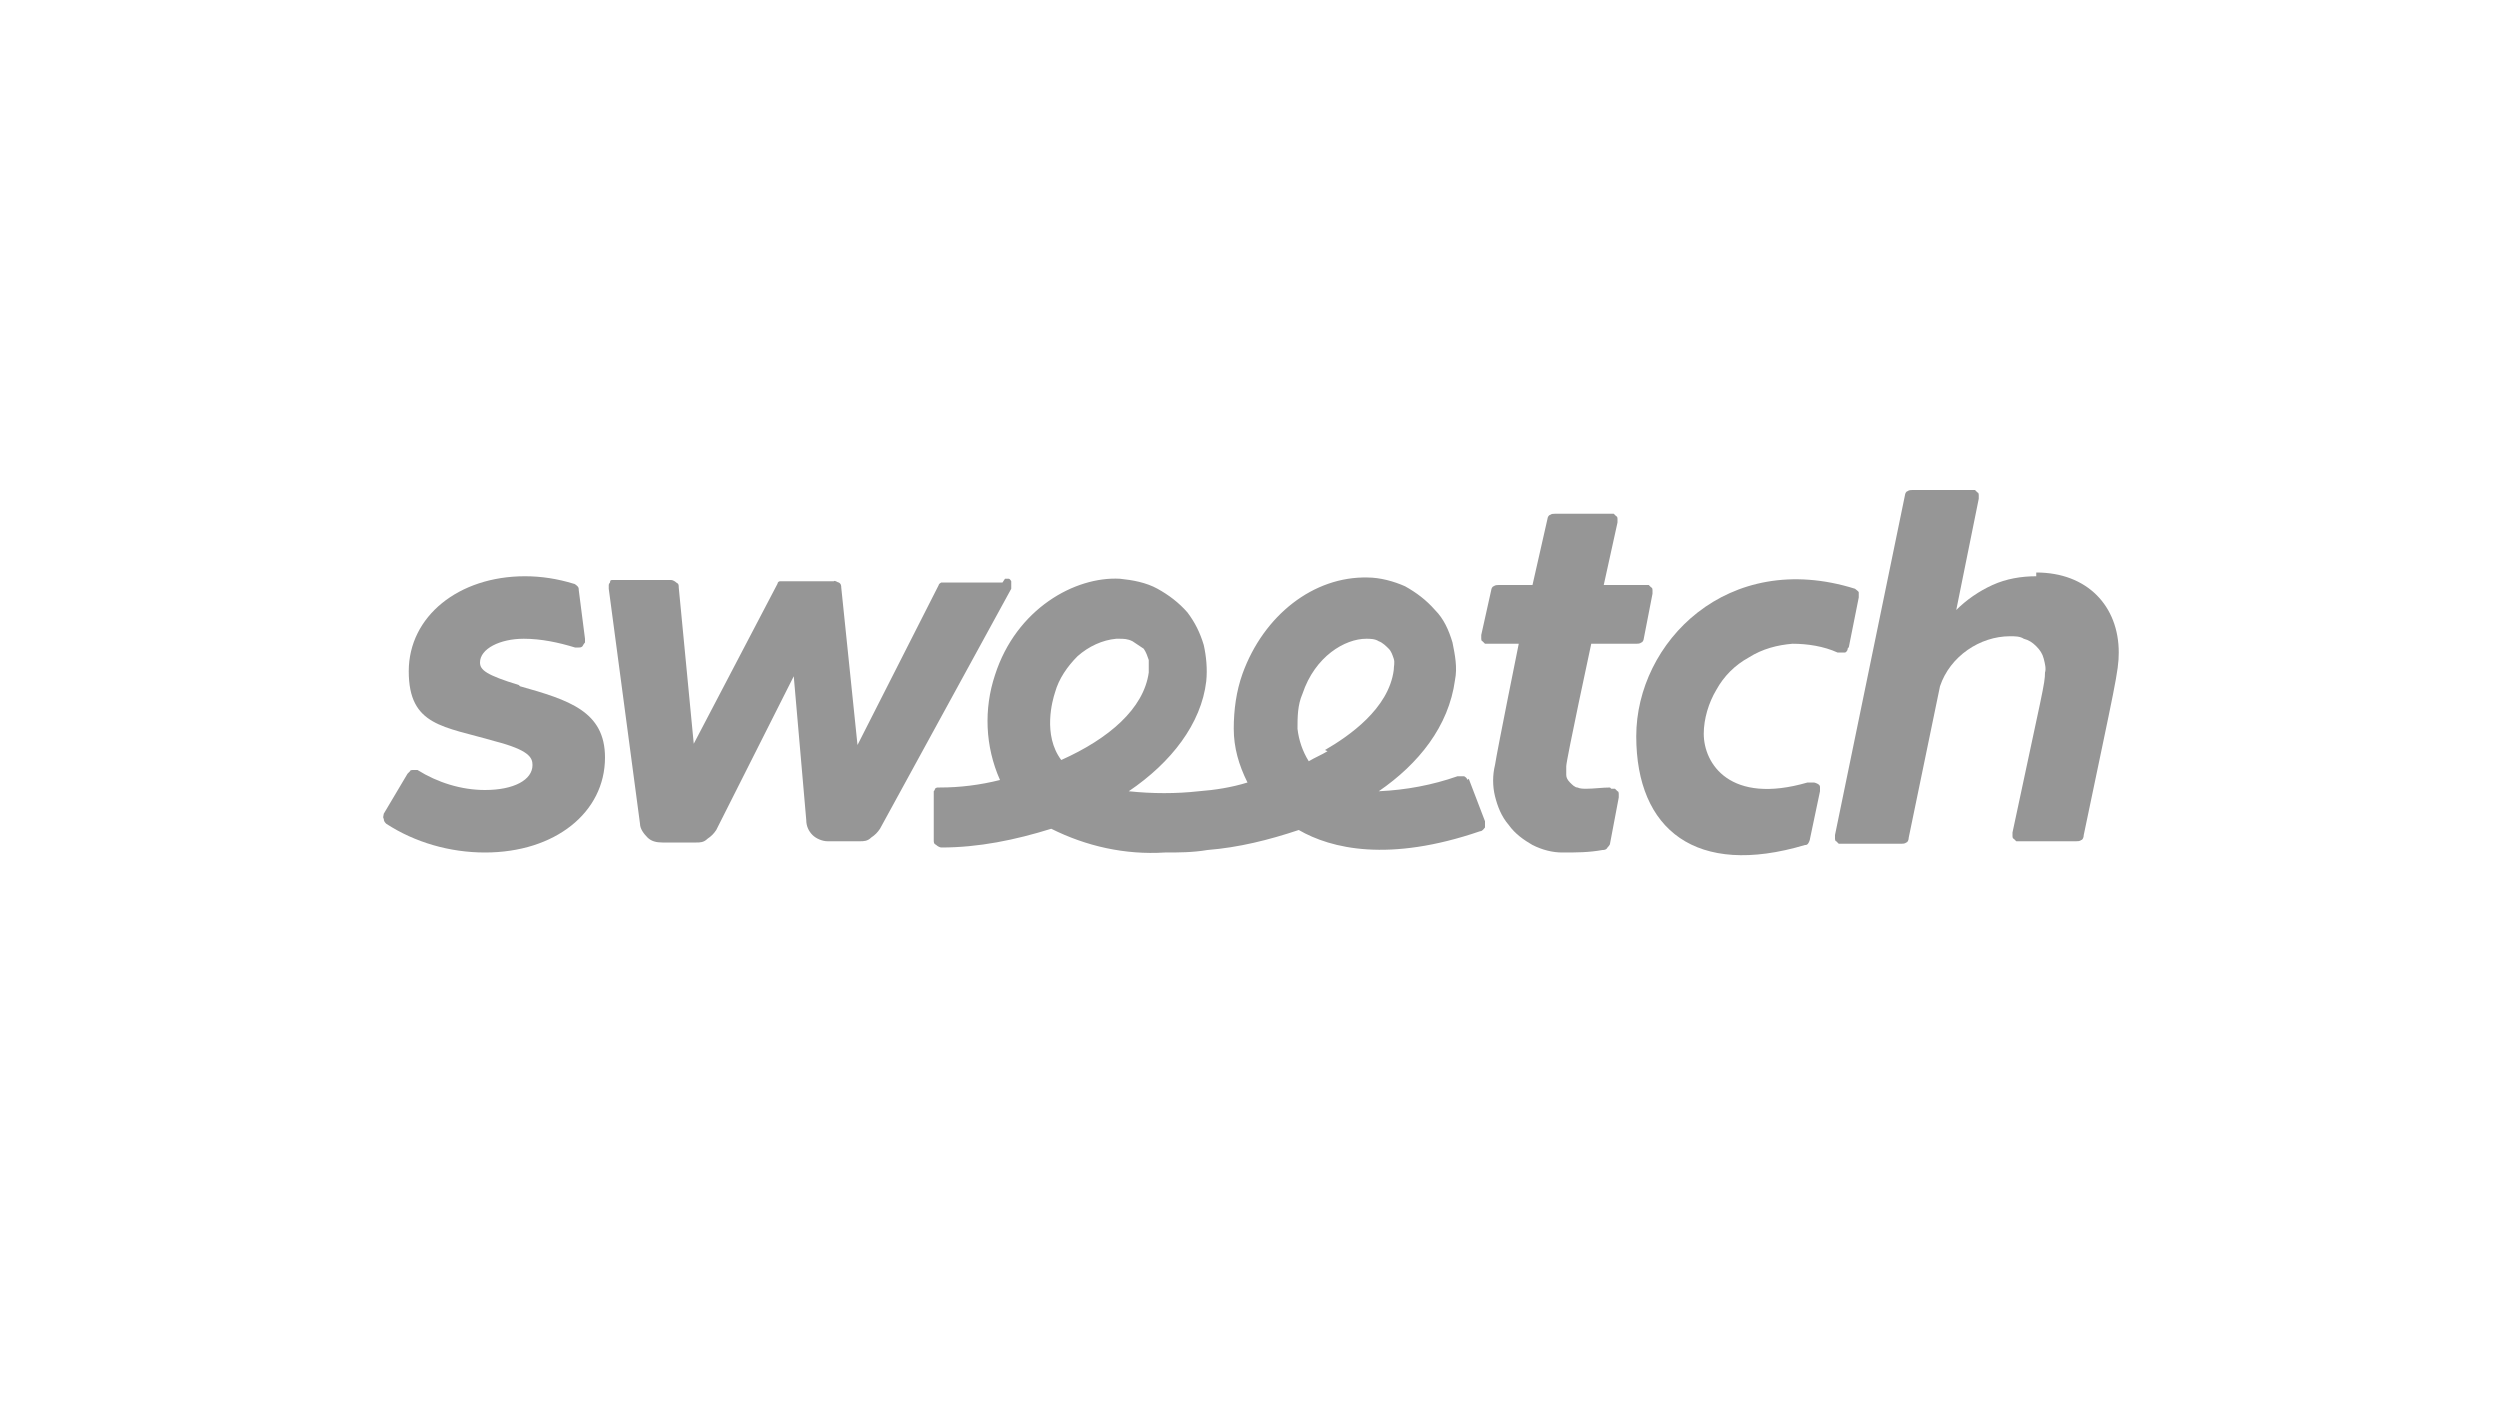
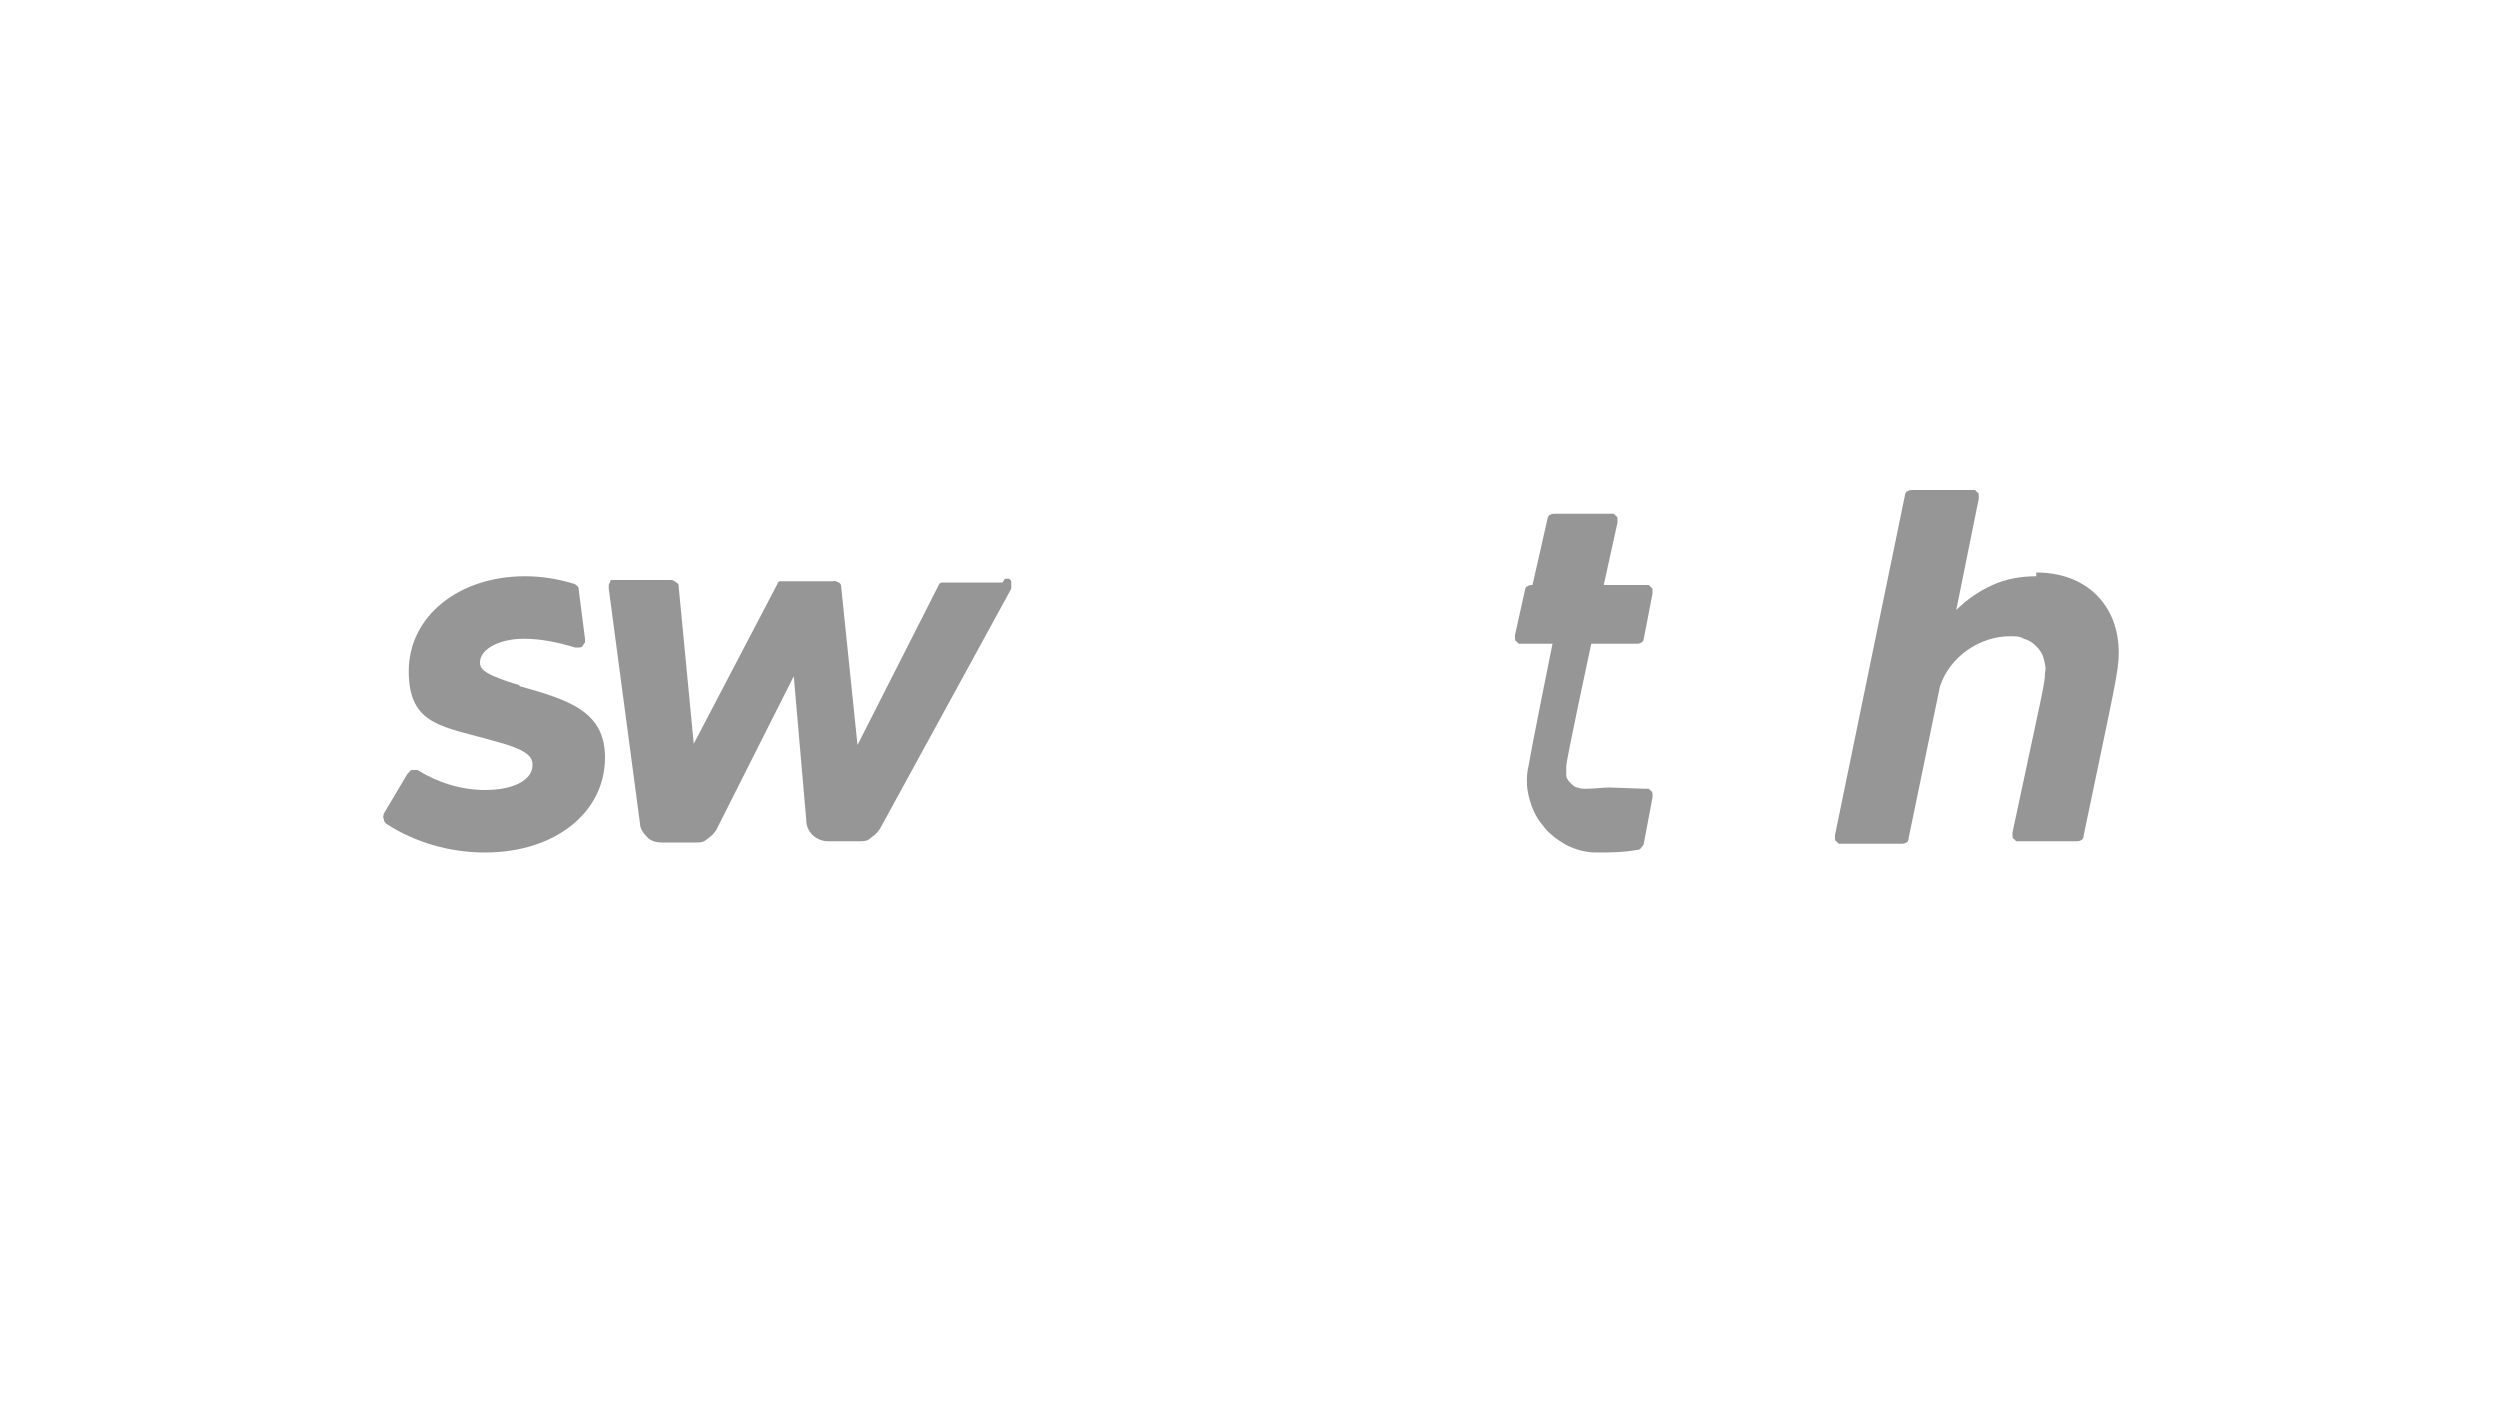
<svg xmlns="http://www.w3.org/2000/svg" id="Layer_1" viewBox="0 0 200 113.9">
  <defs>
    <style>      .st0 {        fill: #969696;      }    </style>
  </defs>
-   <path class="st0" d="M144.6,62.6c-6.2,1.8-8.3-1.5-8.3-3.9,0-1.2.4-2.5,1-3.5.6-1.1,1.5-2,2.6-2.6,1.1-.7,2.3-1,3.5-1.1,1.2,0,2.5.2,3.6.7,0,0,.2,0,.3,0,0,0,.2,0,.3,0,0,0,.1,0,.2-.2,0,0,0-.2.1-.2l.8-4c0-.1,0-.3,0-.4,0-.1-.2-.2-.3-.3-10.2-3.2-17.5,4.3-17.5,11.8s4.8,11.3,13.5,8.7c.1,0,.2,0,.3-.2,0,0,.1-.2.1-.3l.8-3.8c0-.1,0-.2,0-.3,0-.1,0-.2-.2-.3,0,0-.2-.1-.3-.1-.1,0-.2,0-.3,0Z" />
  <path class="st0" d="M162.9,46.1c-1.2,0-2.4.2-3.5.7-1.1.5-2.1,1.2-2.9,2l1.8-8.9c0,0,0-.2,0-.3,0,0,0-.2-.1-.2,0,0-.1-.1-.2-.2,0,0-.2,0-.3,0h-4.7c-.1,0-.3,0-.4.1-.1,0-.2.2-.2.3l-5.6,27.2c0,0,0,.2,0,.3,0,0,0,.2.1.2,0,0,.1.1.2.2,0,0,.2,0,.3,0h4.7c.1,0,.3,0,.4-.1.1,0,.2-.2.2-.4l2.5-12.1c.4-1.2,1.2-2.2,2.2-2.9,1-.7,2.2-1.1,3.4-1.1.4,0,.8,0,1.1.2.4.1.7.3,1,.6.3.3.5.6.6,1,.1.4.2.8.1,1.1,0,.9-.2,1.5-2.6,12.8,0,0,0,.2,0,.3,0,0,0,.2.1.2,0,0,.1.1.2.2,0,0,.2,0,.3,0h4.5c.1,0,.3,0,.4-.1.1,0,.2-.2.2-.4,2.5-12,2.8-13.1,2.8-14.6,0-3.7-2.5-6.4-6.6-6.4Z" />
-   <path class="st0" d="M128.8,63c-.6,0-1.3.1-1.9.1-.2,0-.5,0-.7-.1-.2,0-.4-.2-.6-.4-.2-.2-.3-.4-.3-.6,0-.2,0-.5,0-.7,0-.5,2-9.8,2-9.8h3.6c.1,0,.3,0,.4-.1.1,0,.2-.2.2-.3l.7-3.6c0,0,0-.2,0-.3,0,0,0-.2-.1-.2,0,0-.1-.1-.2-.2,0,0-.2,0-.3,0h-3.3l1.1-5c0,0,0-.2,0-.3,0,0,0-.2-.1-.2,0,0-.1-.1-.2-.2,0,0-.2,0-.3,0h-4.4c-.1,0-.3,0-.4.1-.1,0-.2.2-.2.3l-1.2,5.3h-2.7c-.1,0-.3,0-.4.1-.1,0-.2.2-.2.3l-.8,3.6c0,0,0,.2,0,.3,0,0,0,.2.1.2,0,0,.1.1.2.2,0,0,.2,0,.3,0h2.4s-1.7,8.4-1.9,9.7c-.2.8-.2,1.7,0,2.5.2.8.5,1.6,1.1,2.3.5.7,1.2,1.2,1.9,1.6.8.4,1.6.6,2.4.6,1.1,0,2.1,0,3.2-.2.1,0,.3,0,.4-.2,0,0,.2-.2.2-.3l.7-3.7c0,0,0-.2,0-.3,0,0,0-.2-.1-.2,0,0-.1-.1-.2-.2,0,0-.2,0-.3,0Z" />
+   <path class="st0" d="M128.8,63c-.6,0-1.3.1-1.9.1-.2,0-.5,0-.7-.1-.2,0-.4-.2-.6-.4-.2-.2-.3-.4-.3-.6,0-.2,0-.5,0-.7,0-.5,2-9.8,2-9.8h3.6c.1,0,.3,0,.4-.1.1,0,.2-.2.2-.3l.7-3.6c0,0,0-.2,0-.3,0,0,0-.2-.1-.2,0,0-.1-.1-.2-.2,0,0-.2,0-.3,0h-3.3l1.1-5c0,0,0-.2,0-.3,0,0,0-.2-.1-.2,0,0-.1-.1-.2-.2,0,0-.2,0-.3,0h-4.4c-.1,0-.3,0-.4.1-.1,0-.2.2-.2.3l-1.2,5.3c-.1,0-.3,0-.4.1-.1,0-.2.2-.2.3l-.8,3.6c0,0,0,.2,0,.3,0,0,0,.2.1.2,0,0,.1.1.2.2,0,0,.2,0,.3,0h2.4s-1.7,8.4-1.9,9.7c-.2.8-.2,1.7,0,2.5.2.8.5,1.6,1.1,2.3.5.7,1.2,1.2,1.9,1.6.8.4,1.6.6,2.4.6,1.1,0,2.1,0,3.2-.2.1,0,.3,0,.4-.2,0,0,.2-.2.2-.3l.7-3.7c0,0,0-.2,0-.3,0,0,0-.2-.1-.2,0,0-.1-.1-.2-.2,0,0-.2,0-.3,0Z" />
  <path class="st0" d="M80.2,46.6h-4.6c-.1,0-.2,0-.3,0,0,0-.2.1-.2.2l-6.5,12.8-1.3-12.6c0-.1,0-.3-.2-.4-.1,0-.3-.2-.4-.1h-4c-.1,0-.2,0-.3,0s-.2.1-.2.2l-6.7,12.8-1.2-12.5c0-.2,0-.3-.2-.4-.1-.1-.3-.2-.4-.2h-4.4c0,0-.2,0-.3,0s-.2,0-.2.2c0,0-.1.1-.1.2,0,0,0,.2,0,.3l2.5,18.8c0,.4.3.8.6,1.1.3.3.7.4,1.2.4h2.7c.3,0,.6,0,.9-.3.3-.2.5-.4.7-.7l6.2-12.3,1,11.5c0,.5.2.9.5,1.2.3.3.8.5,1.2.5h2.6c.3,0,.6,0,.9-.3.3-.2.5-.4.7-.7l10.5-19.2c0,0,0-.2,0-.3s0-.2,0-.3c0,0-.1-.2-.2-.2,0,0-.2,0-.3,0Z" />
-   <path class="st0" d="M117.4,62.4c0-.1-.2-.3-.3-.3-.1,0-.3,0-.5,0-2,.7-4.1,1.1-6.3,1.2,3.2-2.2,5.6-5.2,6.1-8.9.2-1,0-2-.2-3-.3-1-.7-1.9-1.4-2.6-.7-.8-1.5-1.4-2.4-1.9-.9-.4-2-.7-3-.7-4.3-.1-8.3,3-10,7.7-.5,1.4-.7,2.9-.7,4.4,0,1.5.4,2.9,1.1,4.3-1.3.4-2.6.6-3.9.7-1.8.2-3.7.2-5.6,0,3.4-2.3,5.8-5.4,6.2-8.8.1-1,0-2-.2-2.9-.3-1-.7-1.8-1.3-2.6-.7-.8-1.5-1.4-2.4-1.9-.9-.5-2-.7-3-.8-3.6-.2-8.3,2.4-10,7.7-.9,2.7-.8,5.7.4,8.4-1.6.4-3.2.6-4.8.6,0,0-.2,0-.2,0s-.1,0-.2.1c0,0,0,.1-.1.2,0,0,0,.2,0,.2v3.7c0,.2,0,.3.2.4.1.1.3.2.4.2,3,0,5.9-.6,8.8-1.5,2.8,1.4,5.9,2.1,9.1,1.9,1.1,0,2.2,0,3.4-.2,2.5-.2,4.9-.8,7.3-1.6,2.6,1.5,7.2,2.6,14.5.1.2,0,.3-.2.4-.3,0-.1,0-.3,0-.5l-1.3-3.4ZM84.9,60.8c-1.5-2-.7-4.8-.5-5.4.3-1.1,1-2.1,1.8-2.9.9-.8,2-1.3,3.1-1.4h.2c.4,0,.7,0,1.1.2.3.2.6.4.9.6.2.3.3.6.4.9,0,.3,0,.6,0,1-.4,2.9-3.2,5.3-7,7ZM106.2,60.1c-.5.3-1,.5-1.5.8-.5-.8-.8-1.7-.9-2.6,0-.9,0-1.9.4-2.8,1-3,3.4-4.4,5.1-4.4h0c.3,0,.7,0,1,.2.3.1.6.4.8.6.2.2.3.5.4.8s0,.6,0,.9c-.4,3.1-3.6,5.3-5.5,6.4Z" />
  <path class="st0" d="M41.5,54.8c-2.6-.8-3.1-1.2-3.1-1.8,0-1.1,1.6-1.9,3.5-1.9,1.4,0,2.8.3,4.1.7,0,0,.2,0,.3,0,.1,0,.2,0,.3-.1,0,0,.1-.2.2-.3,0,0,0-.2,0-.3l-.5-3.9c0-.1,0-.2-.1-.3,0,0-.2-.2-.3-.2-1.3-.4-2.6-.6-3.9-.6-5.3,0-9.3,3.2-9.3,7.6s2.8,4.4,6.9,5.6c2.7.7,3,1.3,3,1.9,0,1.2-1.5,2-3.8,2-1.9,0-3.8-.6-5.4-1.6,0,0-.1,0-.2,0,0,0-.2,0-.2,0,0,0-.2,0-.2.1,0,0-.1.1-.2.2l-1.9,3.2c0,.1-.1.3,0,.4,0,.2.1.3.2.4,2.3,1.5,5.1,2.3,7.9,2.3,5.6,0,9.6-3.2,9.6-7.6,0-3.7-2.9-4.6-6.8-5.7Z" />
</svg>